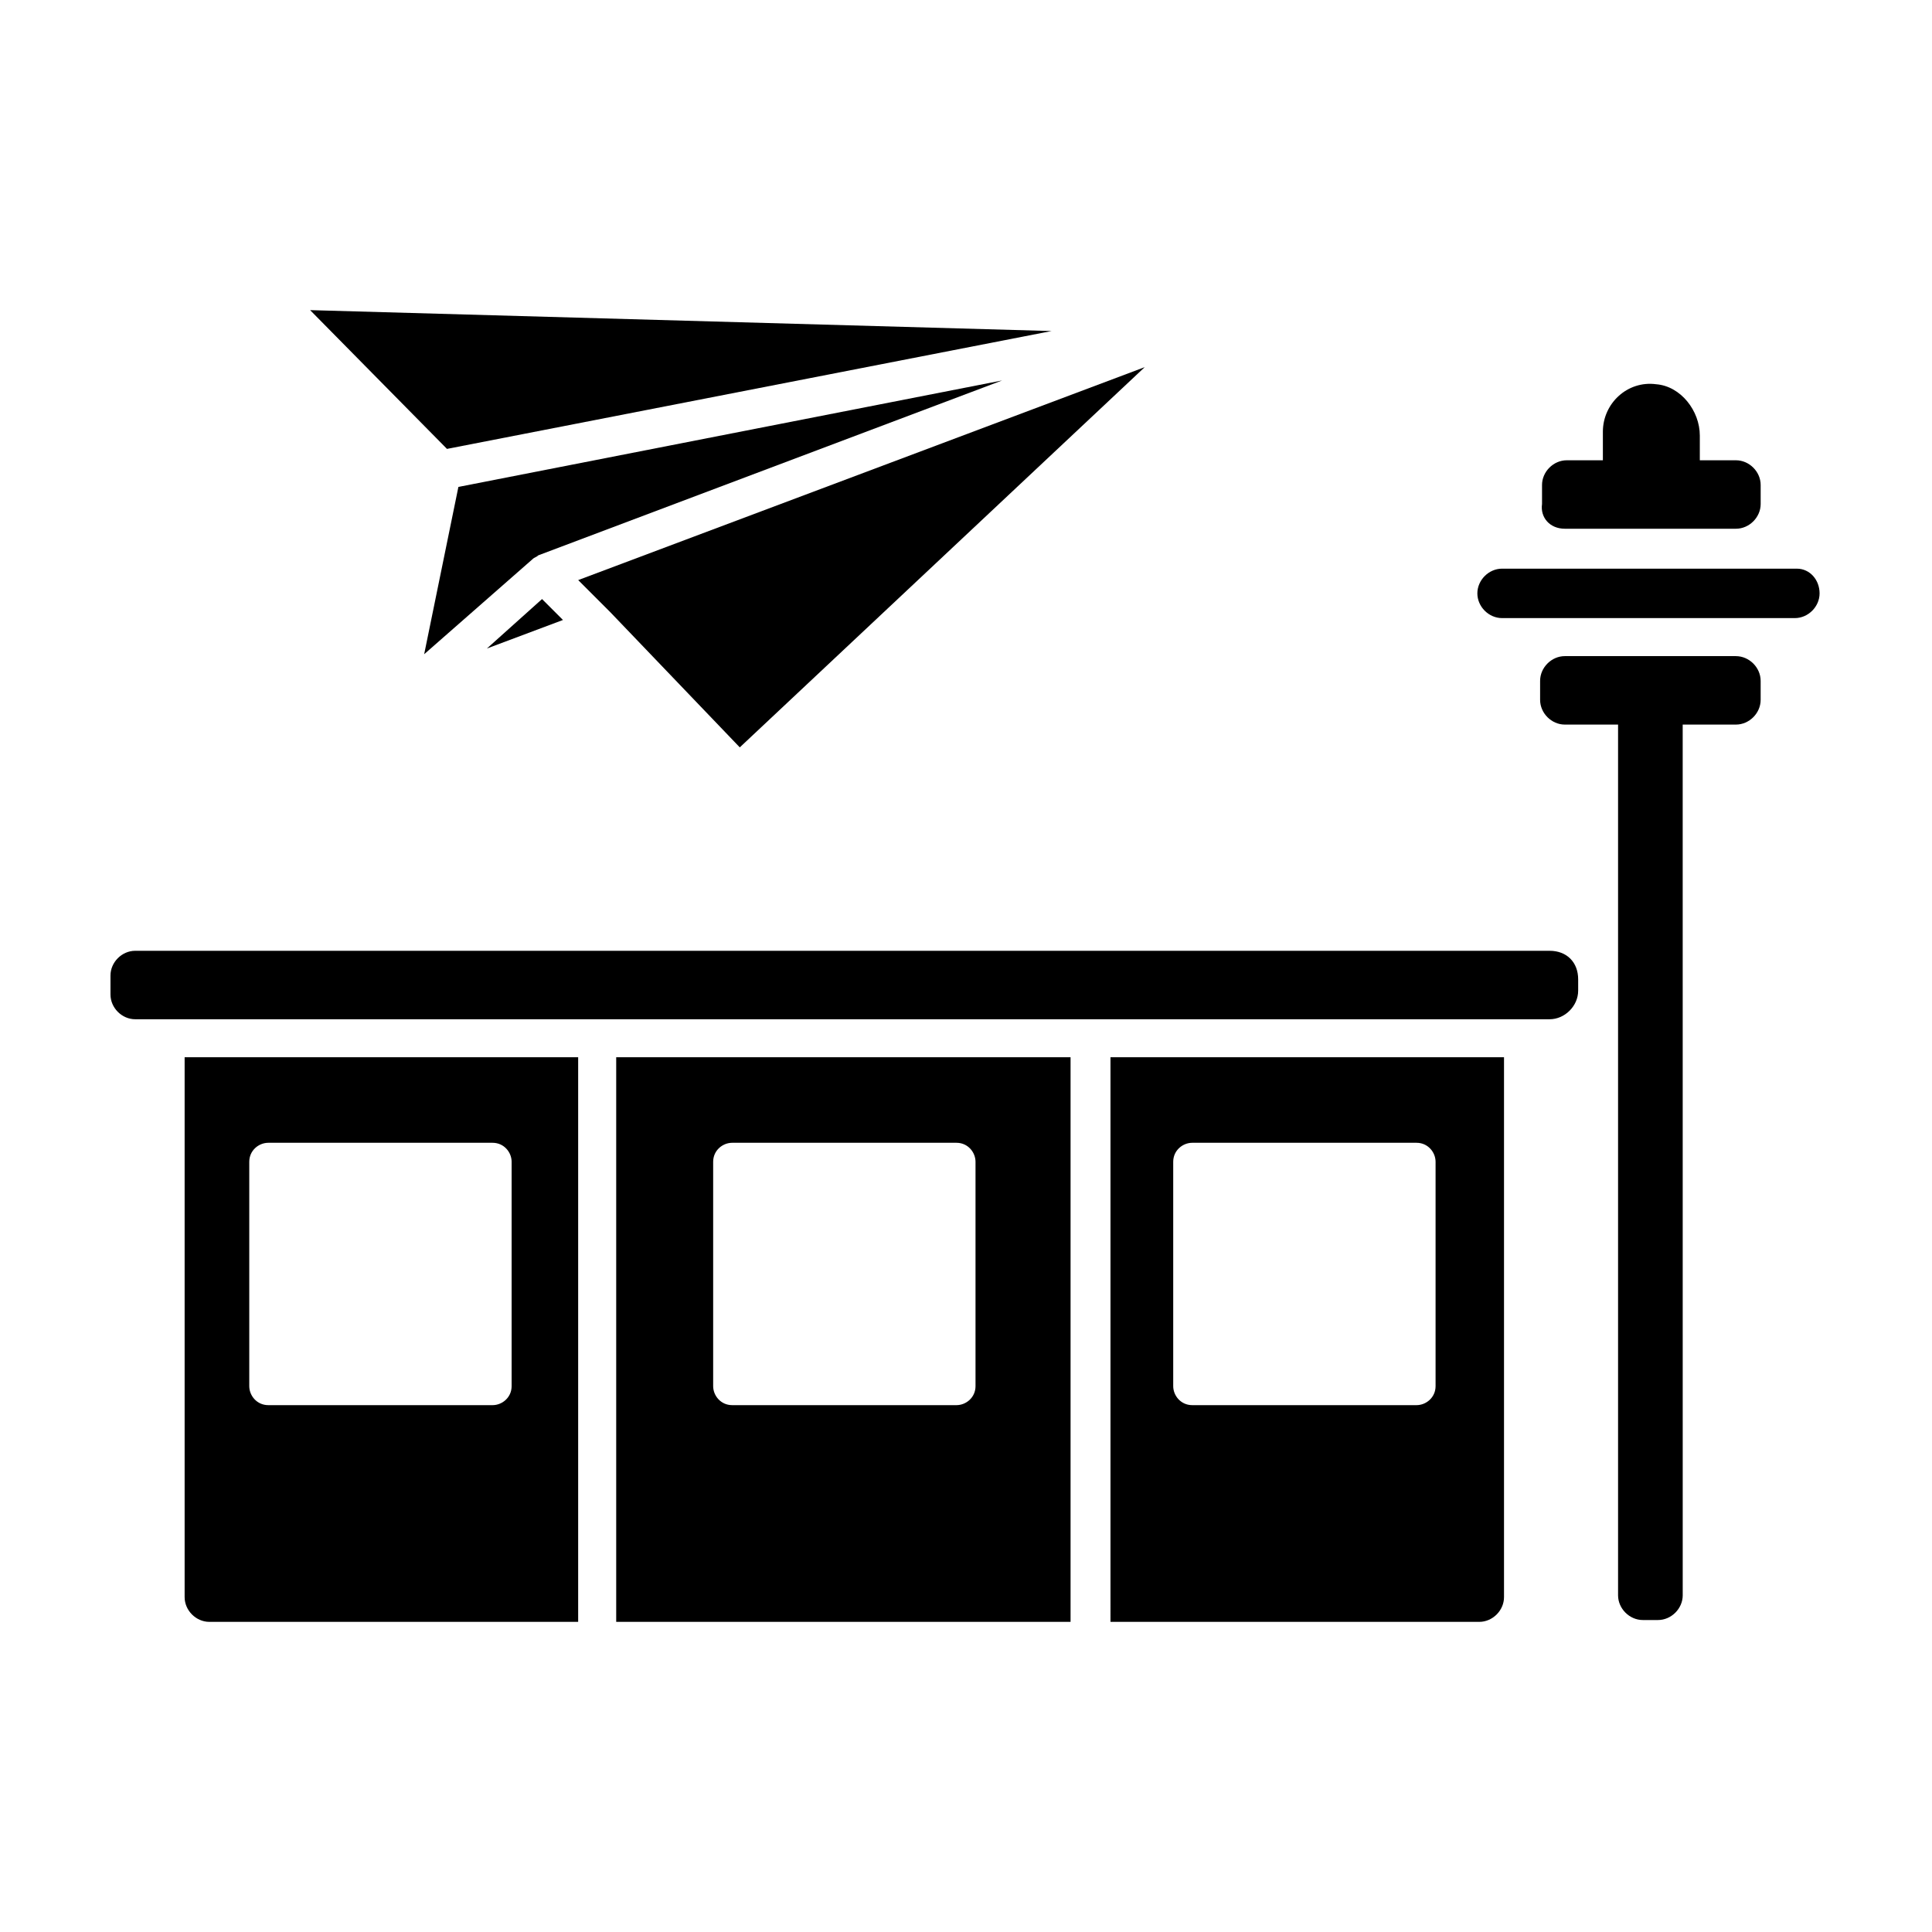
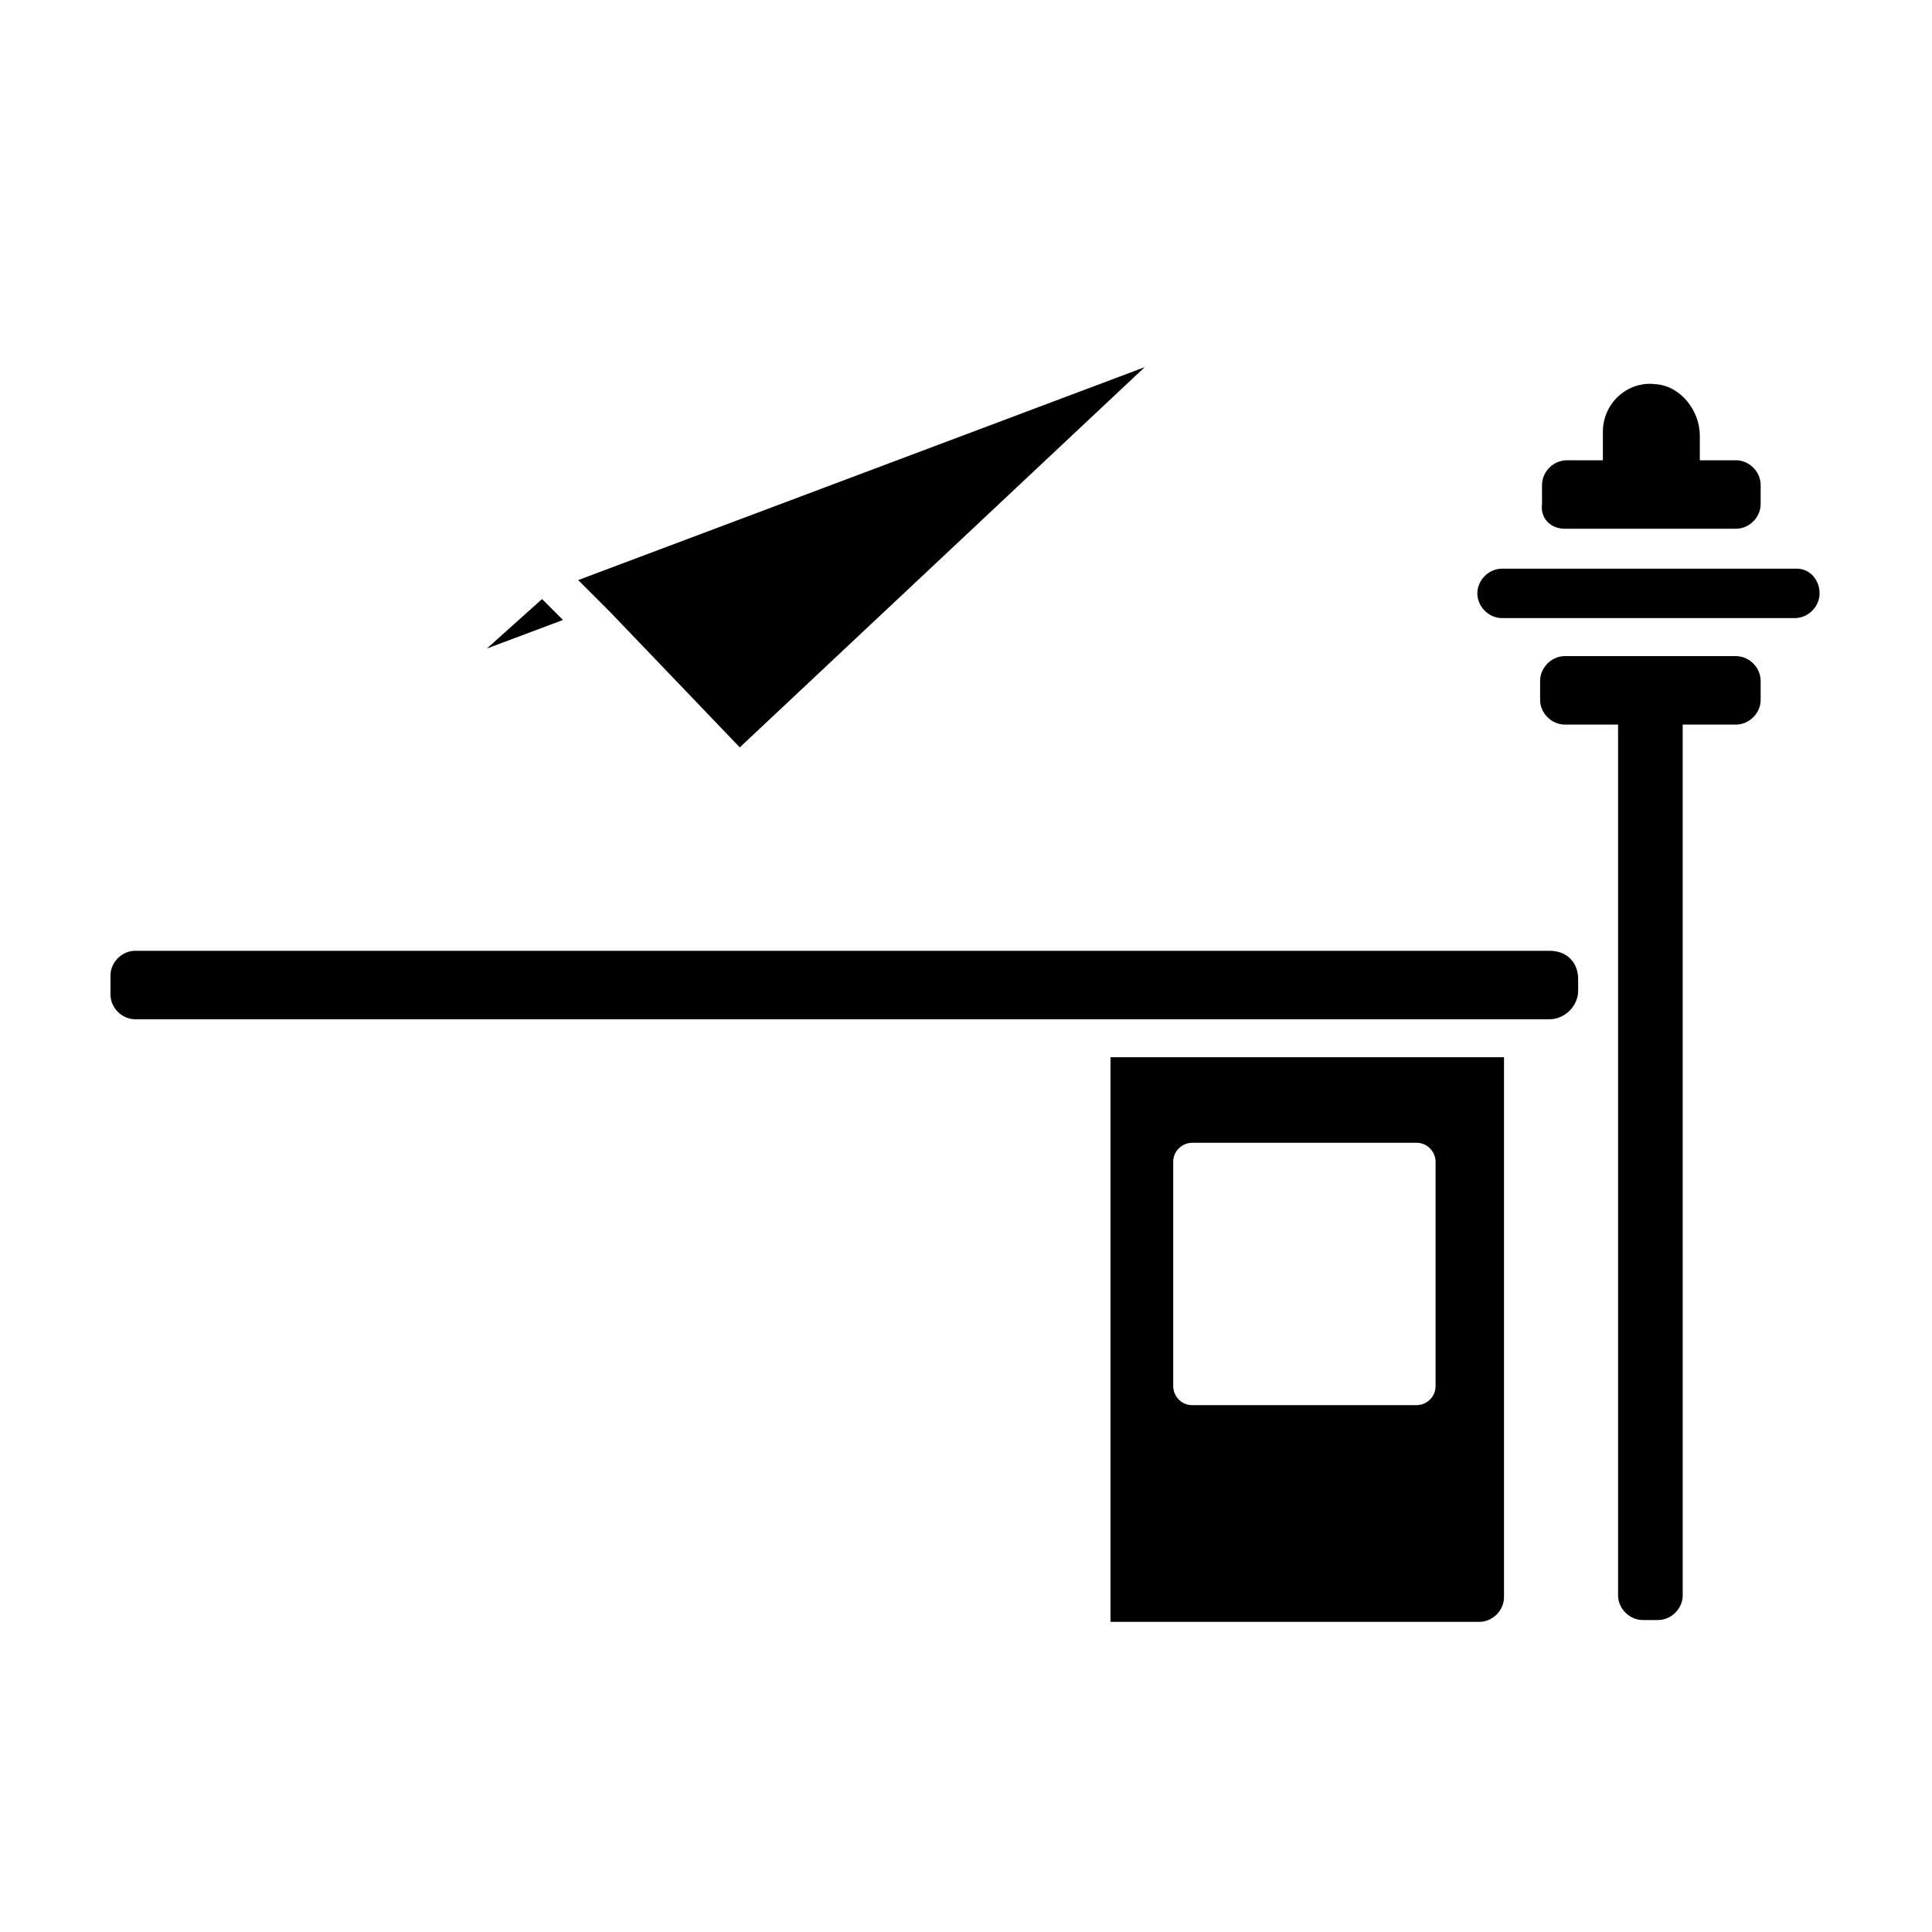
<svg xmlns="http://www.w3.org/2000/svg" fill="#000000" width="800px" height="800px" version="1.1" viewBox="144 144 512 512">
  <g>
    <path d="m340.05 342.06 107.31-100.76-67.004 25.191-83.129 31.238 8.562 8.562z" />
    <path d="m293.19 308.3-5.543-5.543-14.609 13.102z" />
-     <path d="m422.67 231.73-196.49-5.543 36.273 36.777z" />
-     <path d="m265.48 273.04-9.07 44.336 28.719-25.191c0.504-0.504 1.008-0.504 1.512-1.008l122.93-46.352z" />
-     <path d="m192.93 567.26c0 3.527 3.023 6.551 6.551 6.551h97.738v-149.63h-104.29zm17.129-115.37c0-3.023 2.519-5.039 5.039-5.039h59.449c3.023 0 5.039 2.519 5.039 5.039v59.449c0 3.023-2.519 5.039-5.039 5.039h-59.449c-3.023 0-5.039-2.519-5.039-5.039z" />
-     <path d="m307.3 573.81h120.41v-149.63h-120.41zm25.695-121.92c0-3.023 2.519-5.039 5.039-5.039h59.449c3.023 0 5.039 2.519 5.039 5.039v59.449c0 3.023-2.519 5.039-5.039 5.039h-59.449c-3.023 0-5.039-2.519-5.039-5.039z" />
    <path d="m558.7 284.12h45.344c3.527 0 6.551-3.023 6.551-6.551v-5.039c0-3.527-3.023-6.551-6.551-6.551h-9.574v-6.551c0-6.551-5.039-13.098-11.586-13.602-7.559-1.008-14.105 5.039-14.105 12.594v7.559h-9.574c-3.527 0-6.551 3.023-6.551 6.551v5.039c-0.504 3.527 2.016 6.551 6.047 6.551z" />
    <path d="m604.04 317.88h-45.344c-3.527 0-6.551 3.023-6.551 6.551v5.039c0 3.527 3.023 6.551 6.551 6.551h14.109v230.75c0 3.527 3.023 6.551 6.551 6.551h4.031c3.527 0 6.551-3.023 6.551-6.551l-0.008-230.75h14.109c3.527 0 6.551-3.023 6.551-6.551v-5.039c-0.004-3.523-3.027-6.547-6.551-6.547z" />
    <path d="m554.67 395.97h-374.84c-3.527 0-6.551 3.023-6.551 6.551v5.039c0 3.527 3.023 6.551 6.551 6.551h374.84c4.031 0 7.559-3.527 7.559-7.559v-3.023c0-4.535-3.023-7.559-7.559-7.559z" />
    <path d="m620.16 294.7h-78.094c-3.527 0-6.551 3.023-6.551 6.551s3.023 6.551 6.551 6.551h77.59c3.527 0 6.551-3.023 6.551-6.551s-2.519-6.551-6.047-6.551z" />
    <path d="m438.29 573.81h97.738c3.527 0 6.551-3.023 6.551-6.551v-143.08h-104.29zm16.625-121.92c0-3.023 2.519-5.039 5.039-5.039h59.449c3.023 0 5.039 2.519 5.039 5.039v59.449c0 3.023-2.519 5.039-5.039 5.039h-59.449c-3.023 0-5.039-2.519-5.039-5.039z" />
  </g>
</svg>